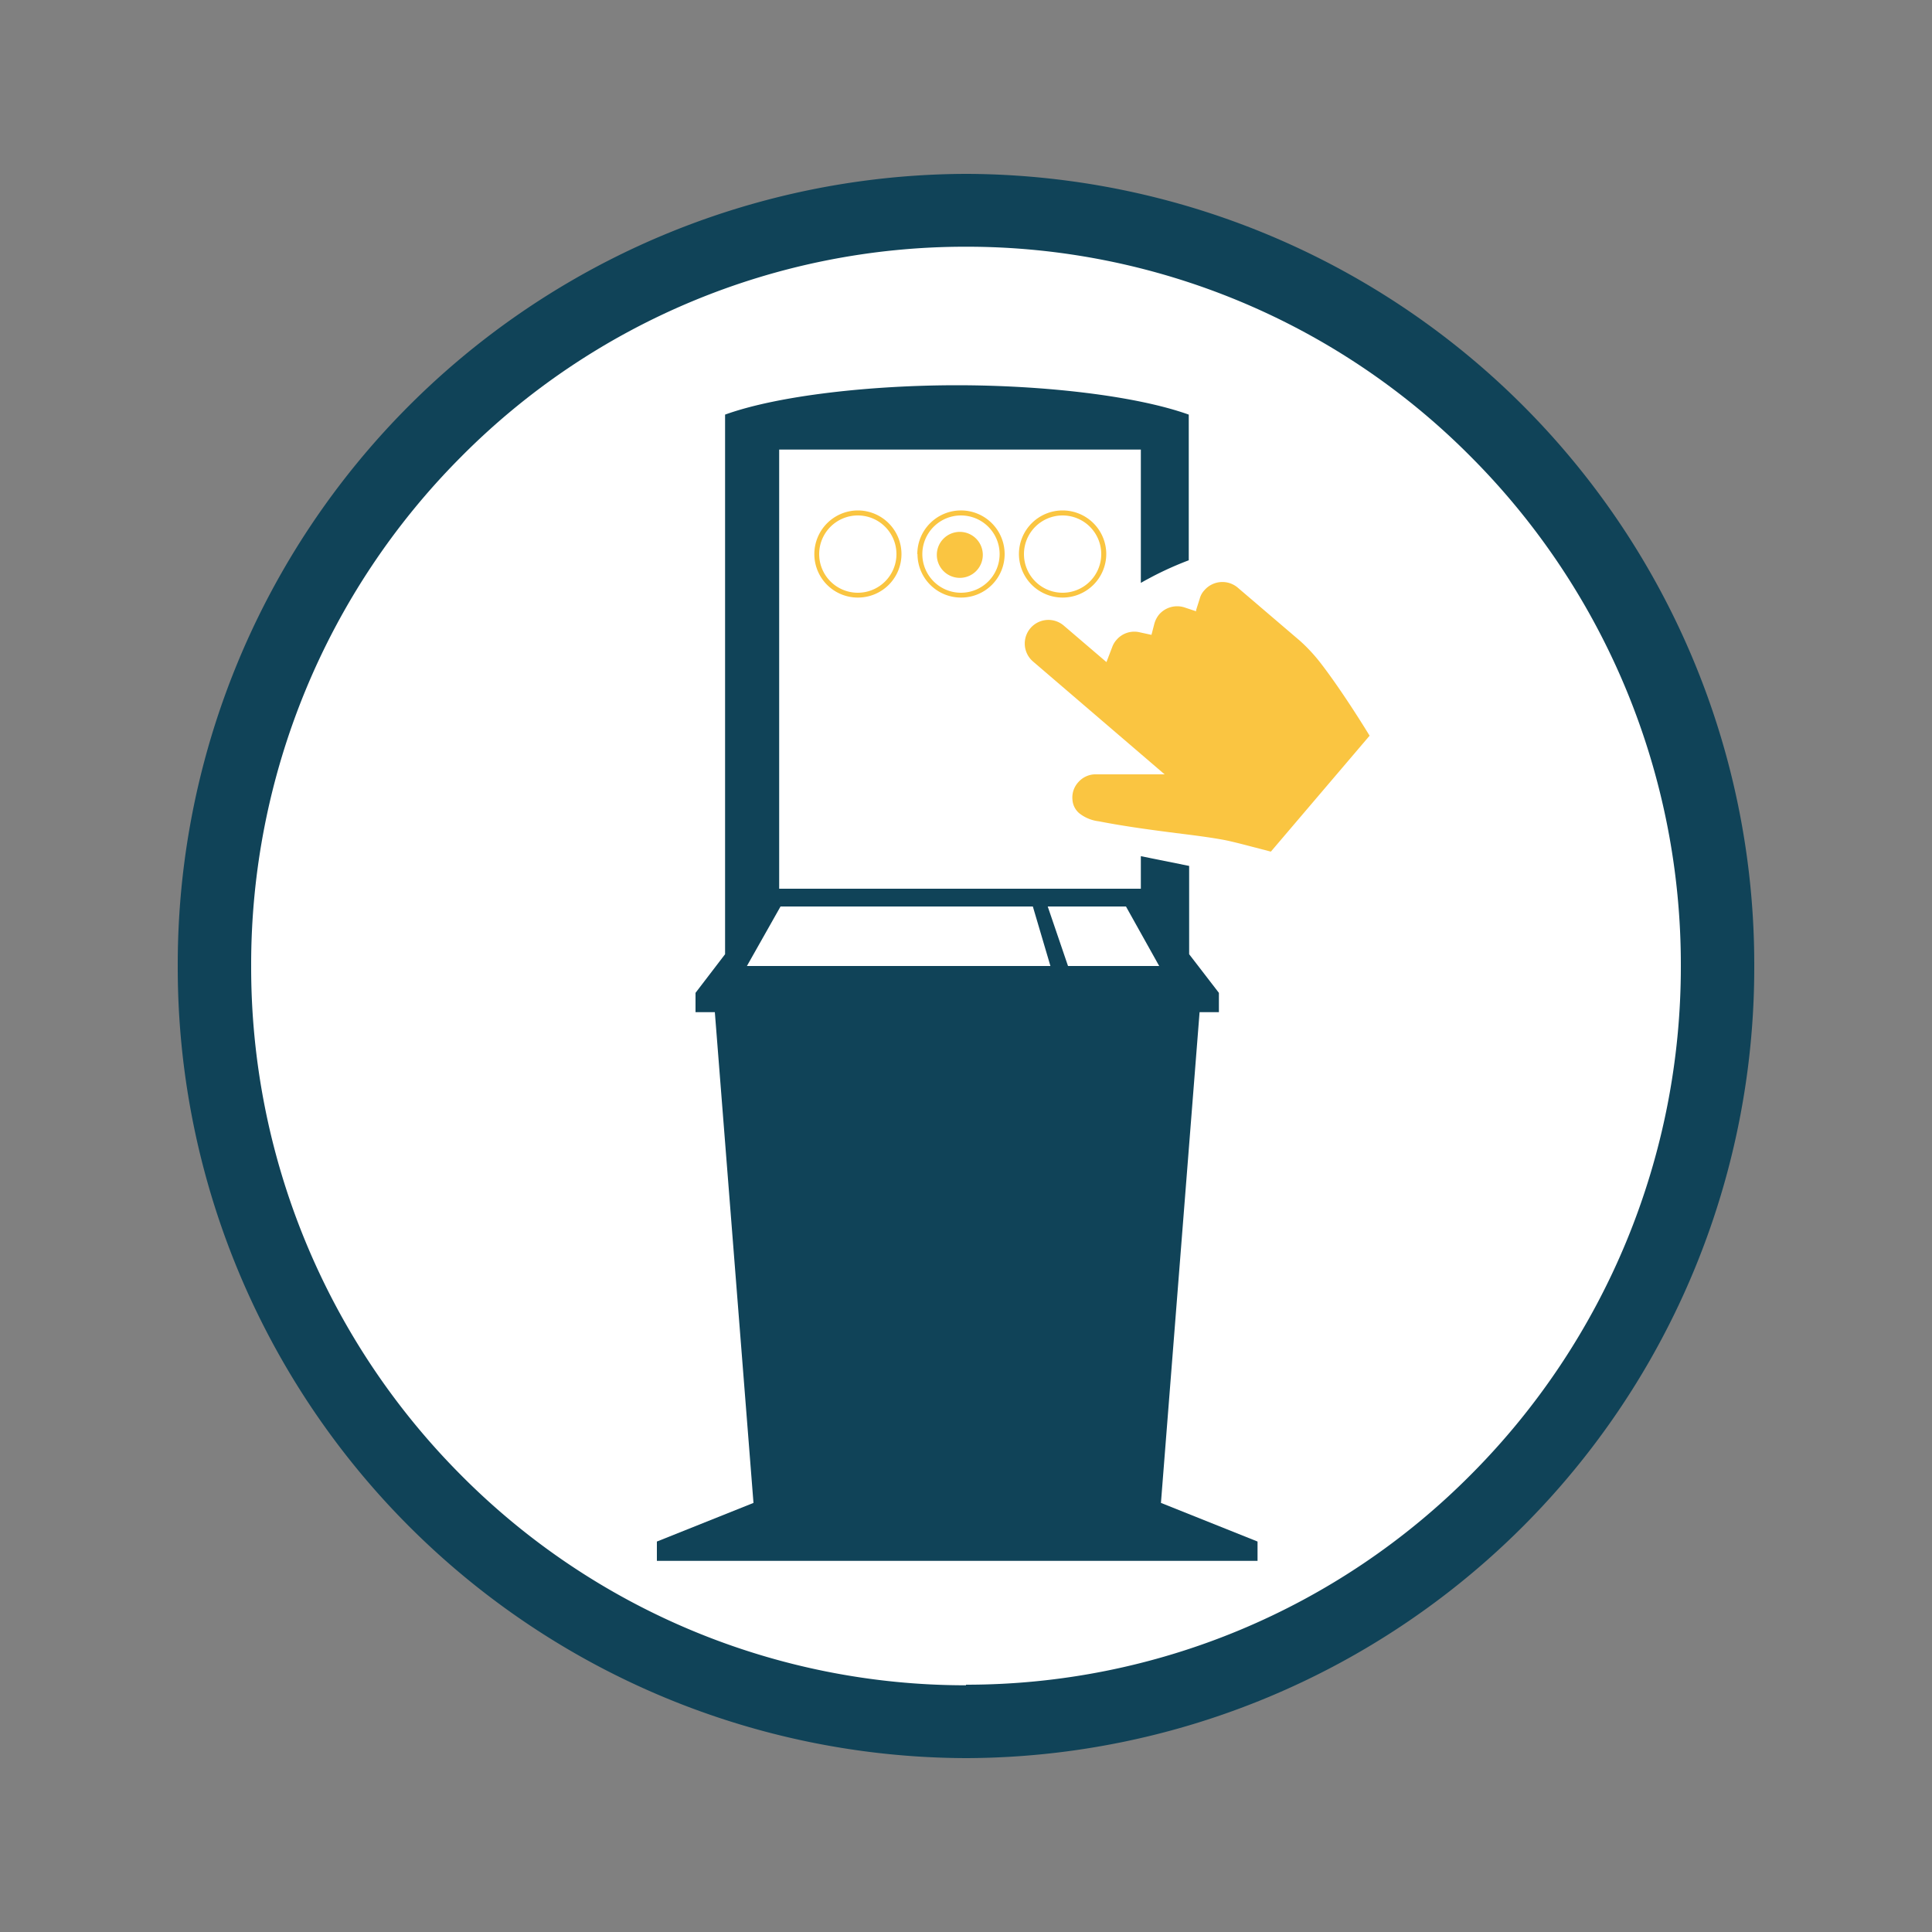
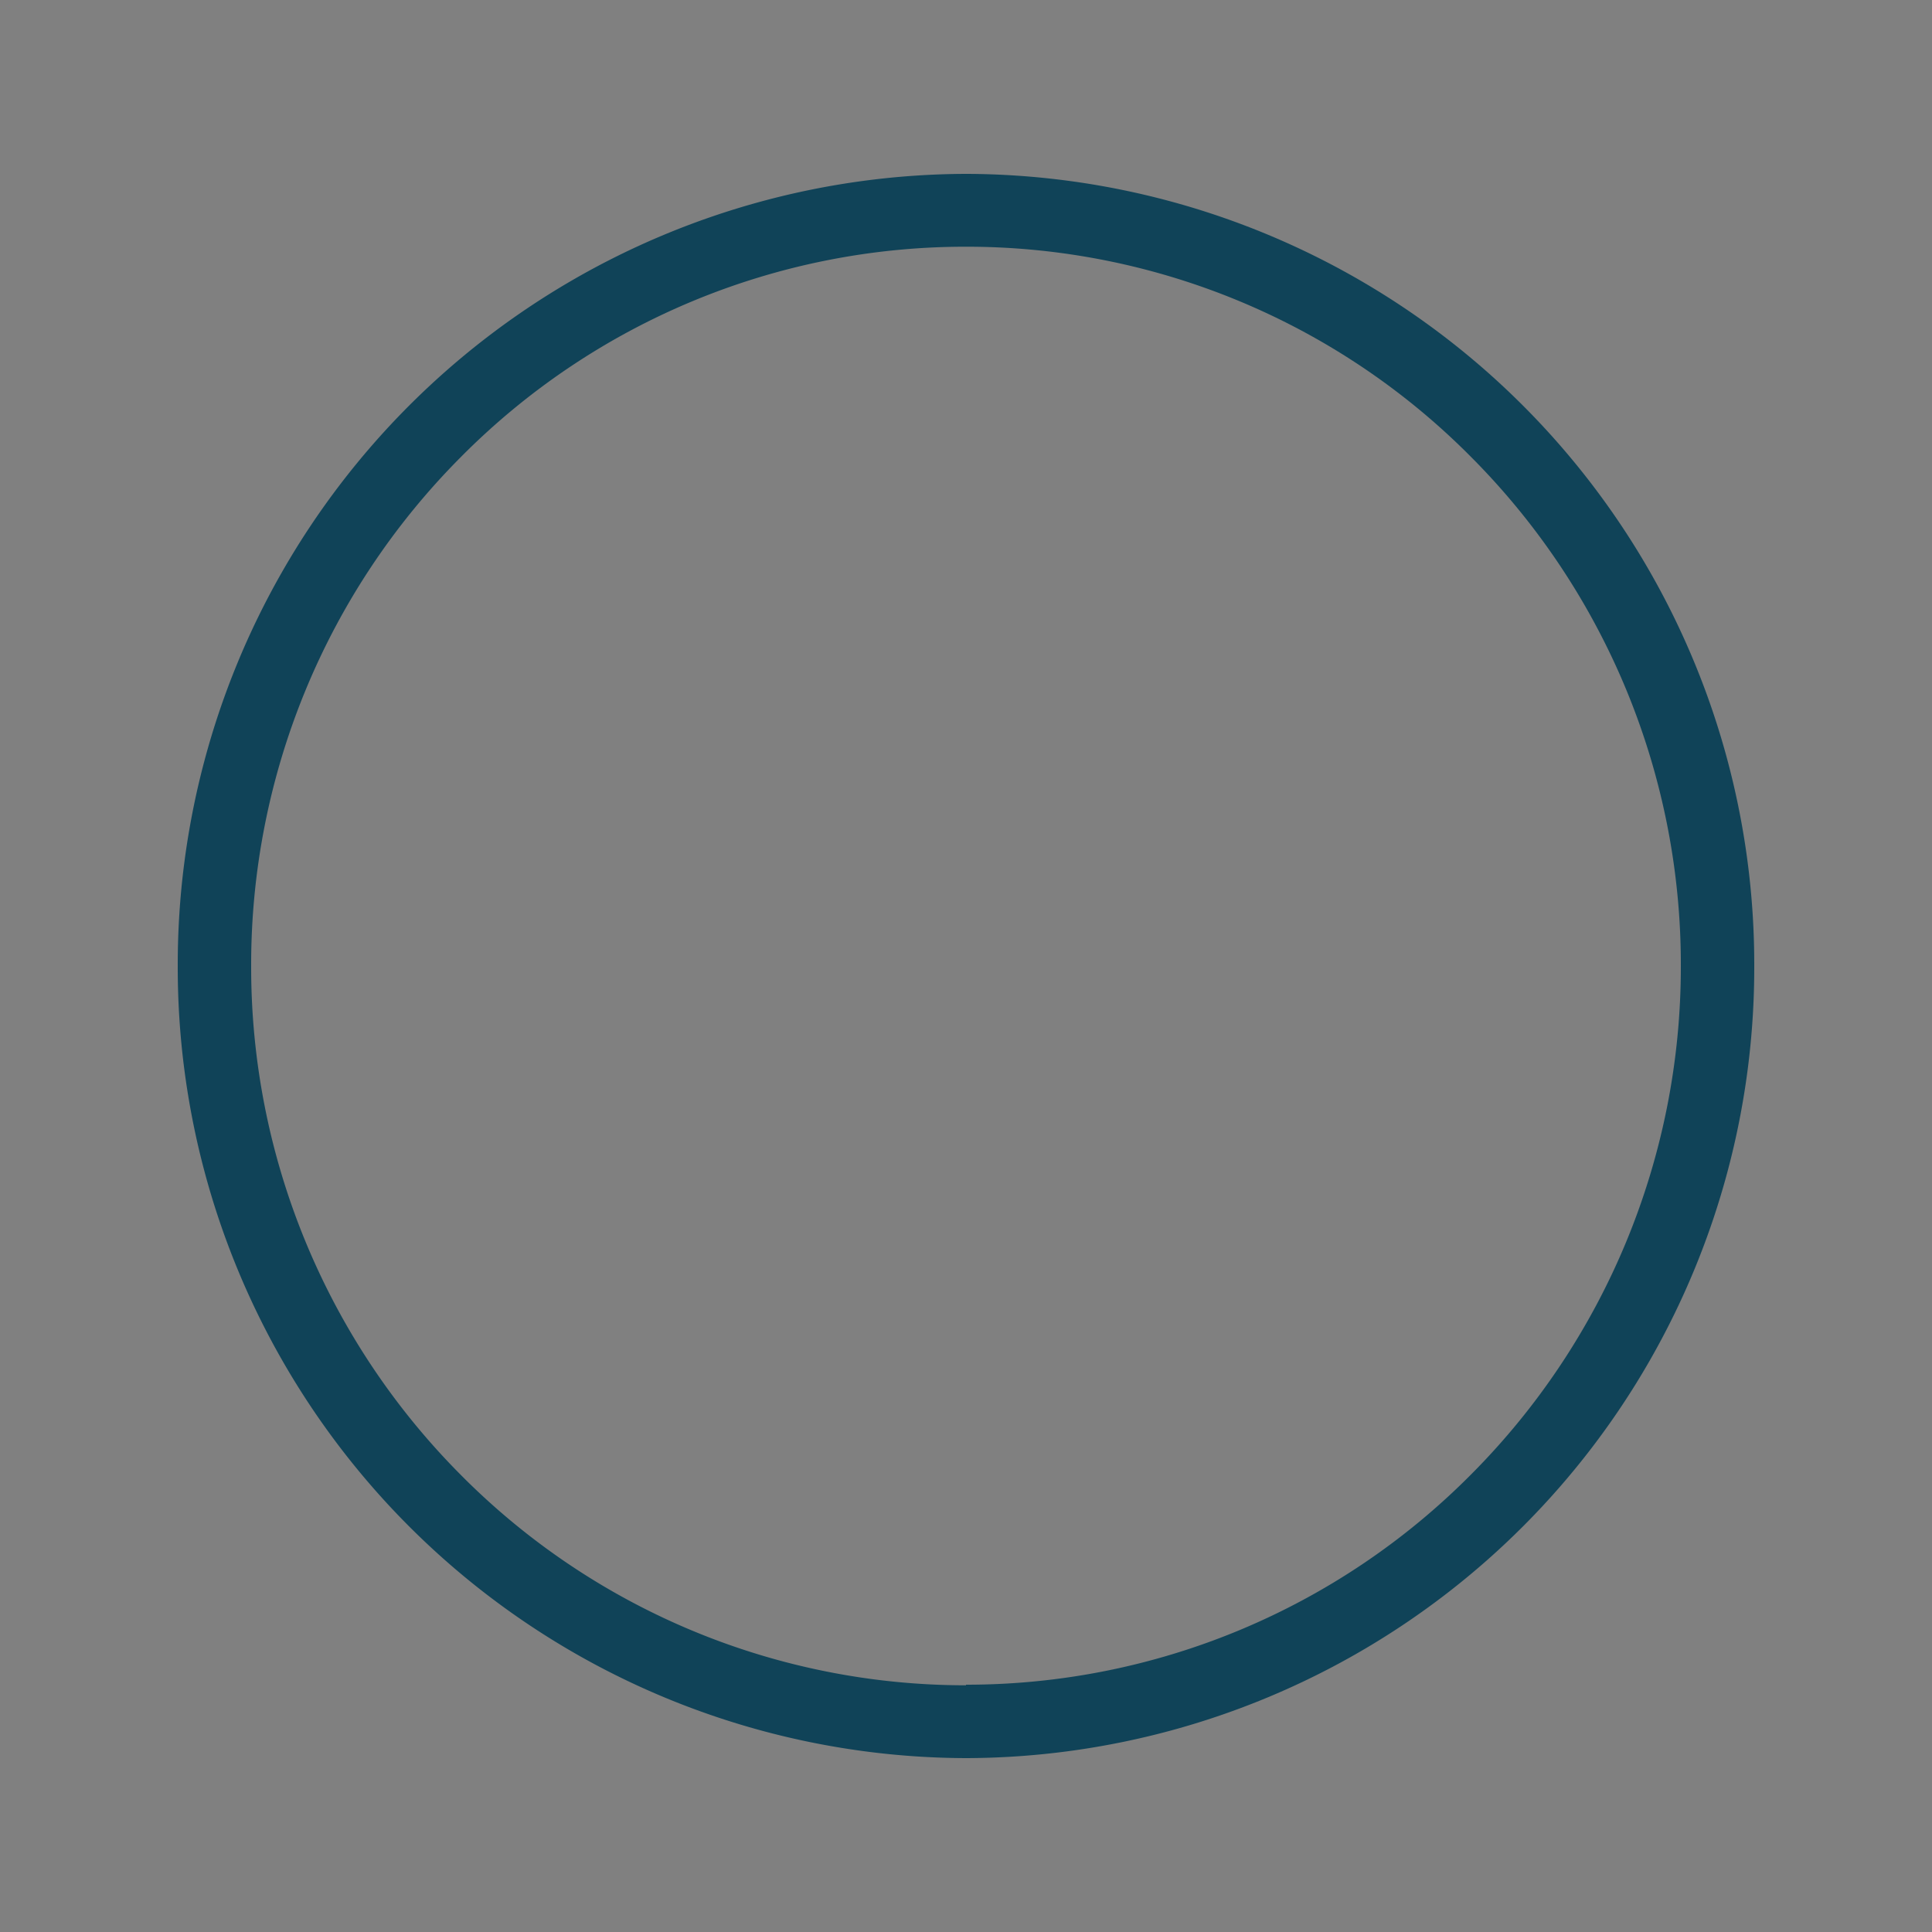
<svg xmlns="http://www.w3.org/2000/svg" viewBox="0 0 100 100">
  <rect x="0" y="0" width="100" height="100" fill="#808080" stroke="none" />
  <defs>
    <style>.cls-1{fill:#fff;}.cls-2{fill:#104358;}.cls-3{fill:#fac541;}</style>
  </defs>
  <title>Borne</title>
  <g id="Blanc_de_soutien" data-name="Blanc de soutien">
-     <circle class="cls-1" cx="50" cy="50" r="38.7" />
-   </g>
+     </g>
  <g id="Pictos">
    <path class="cls-2" d="M50,91v-3.8a36.79,36.79,0,0,0,26.16-10.9h0A37.21,37.21,0,0,0,87,50h0A37.21,37.21,0,0,0,76.16,23.67h0A36.75,36.75,0,0,0,50,12.77h0a36.75,36.75,0,0,0-26.16,10.9h0A37.21,37.21,0,0,0,13,50h0A37.23,37.23,0,0,0,23.84,76.33h0A36.79,36.79,0,0,0,50,87.23h0V91A40.92,40.92,0,0,1,9.2,50h0A40.92,40.92,0,0,1,50,9h0A40.91,40.91,0,0,1,90.8,50h0A40.91,40.91,0,0,1,50,91Z" />
-     <path class="cls-3" d="M61.91,31.64l-.6-.2A1.24,1.24,0,0,0,60,31.8a1.3,1.3,0,0,0-.25.48l-.15.58L59,32.73a1.21,1.21,0,0,0-1.21.39,1.12,1.12,0,0,0-.21.34l-.31.81-2.21-1.89a1.22,1.22,0,1,0-1.59,1.86l6.81,5.84-3.64,0h0a1.2,1.2,0,0,0-.84.42h0a1.17,1.17,0,0,0-.29.89,1,1,0,0,0,.36.71,2,2,0,0,0,1,.41c1.38.27,2.77.45,4,.61.9.11,1.76.22,2.46.35.33.06.92.21,1.45.35l1,.26h0l5.11-6s0,0,0,0c-.18-.3-1.48-2.41-2.59-3.83a8.78,8.78,0,0,0-1-1.07l-3.23-2.76a1.23,1.23,0,0,0-1.73.13,1,1,0,0,0-.24.43l-.19.6Z" />
-     <path class="cls-2" d="M59.05,44.32V46H40.33V23.27H59.05v6.9A17.31,17.31,0,0,1,61.53,29V21.46c-2.8-1-7.61-1.52-12-1.52s-9.23.52-12,1.52V49.39l-1.53,2v1h1l2,25.4-5,2v1H65.09v-1l-5-2,2-25.4h1v-1l-1.54-2V44.82l-2.48-.5ZM38.66,50l1.74-3.08H53.46L54.37,50Zm16.62,0-1.05-3.08h4.05L60,50Z" />
-     <path class="cls-3" d="M52.74,28.68A2.26,2.26,0,0,1,55,26.42h0a2.26,2.26,0,0,1,2.26,2.26h0A2.26,2.26,0,0,1,55,30.93h0v-.25a2,2,0,0,0,2-2h0a2,2,0,0,0-2-2h0a2,2,0,0,0-2,2h0a2,2,0,0,0,2,2h0v.25a2.26,2.26,0,0,1-2.26-2.25Zm-5.26,0a2.26,2.26,0,0,1,2.25-2.26h0A2.26,2.26,0,0,1,52,28.68h0a2.25,2.25,0,0,1-2.26,2.25h0v-.25a2,2,0,0,0,2-2h0a2,2,0,0,0-2-2h0a2,2,0,0,0-2,2h0a2,2,0,0,0,2,2h0v.25a2.25,2.25,0,0,1-2.25-2.25Zm-5.33,0a2.26,2.26,0,0,1,2.25-2.26h0a2.26,2.26,0,0,1,2.26,2.26h0a2.25,2.25,0,0,1-2.26,2.25h0v-.25a2,2,0,0,0,2-2h0a2,2,0,0,0-2-2h0a2,2,0,0,0-2,2h0a2,2,0,0,0,2,2h0v.25a2.25,2.25,0,0,1-2.25-2.25Z" />
-     <path class="cls-3" d="M49.68,29.91a1.19,1.19,0,1,0-1.19-1.18,1.19,1.19,0,0,0,1.19,1.18" />
  </g>
</svg>